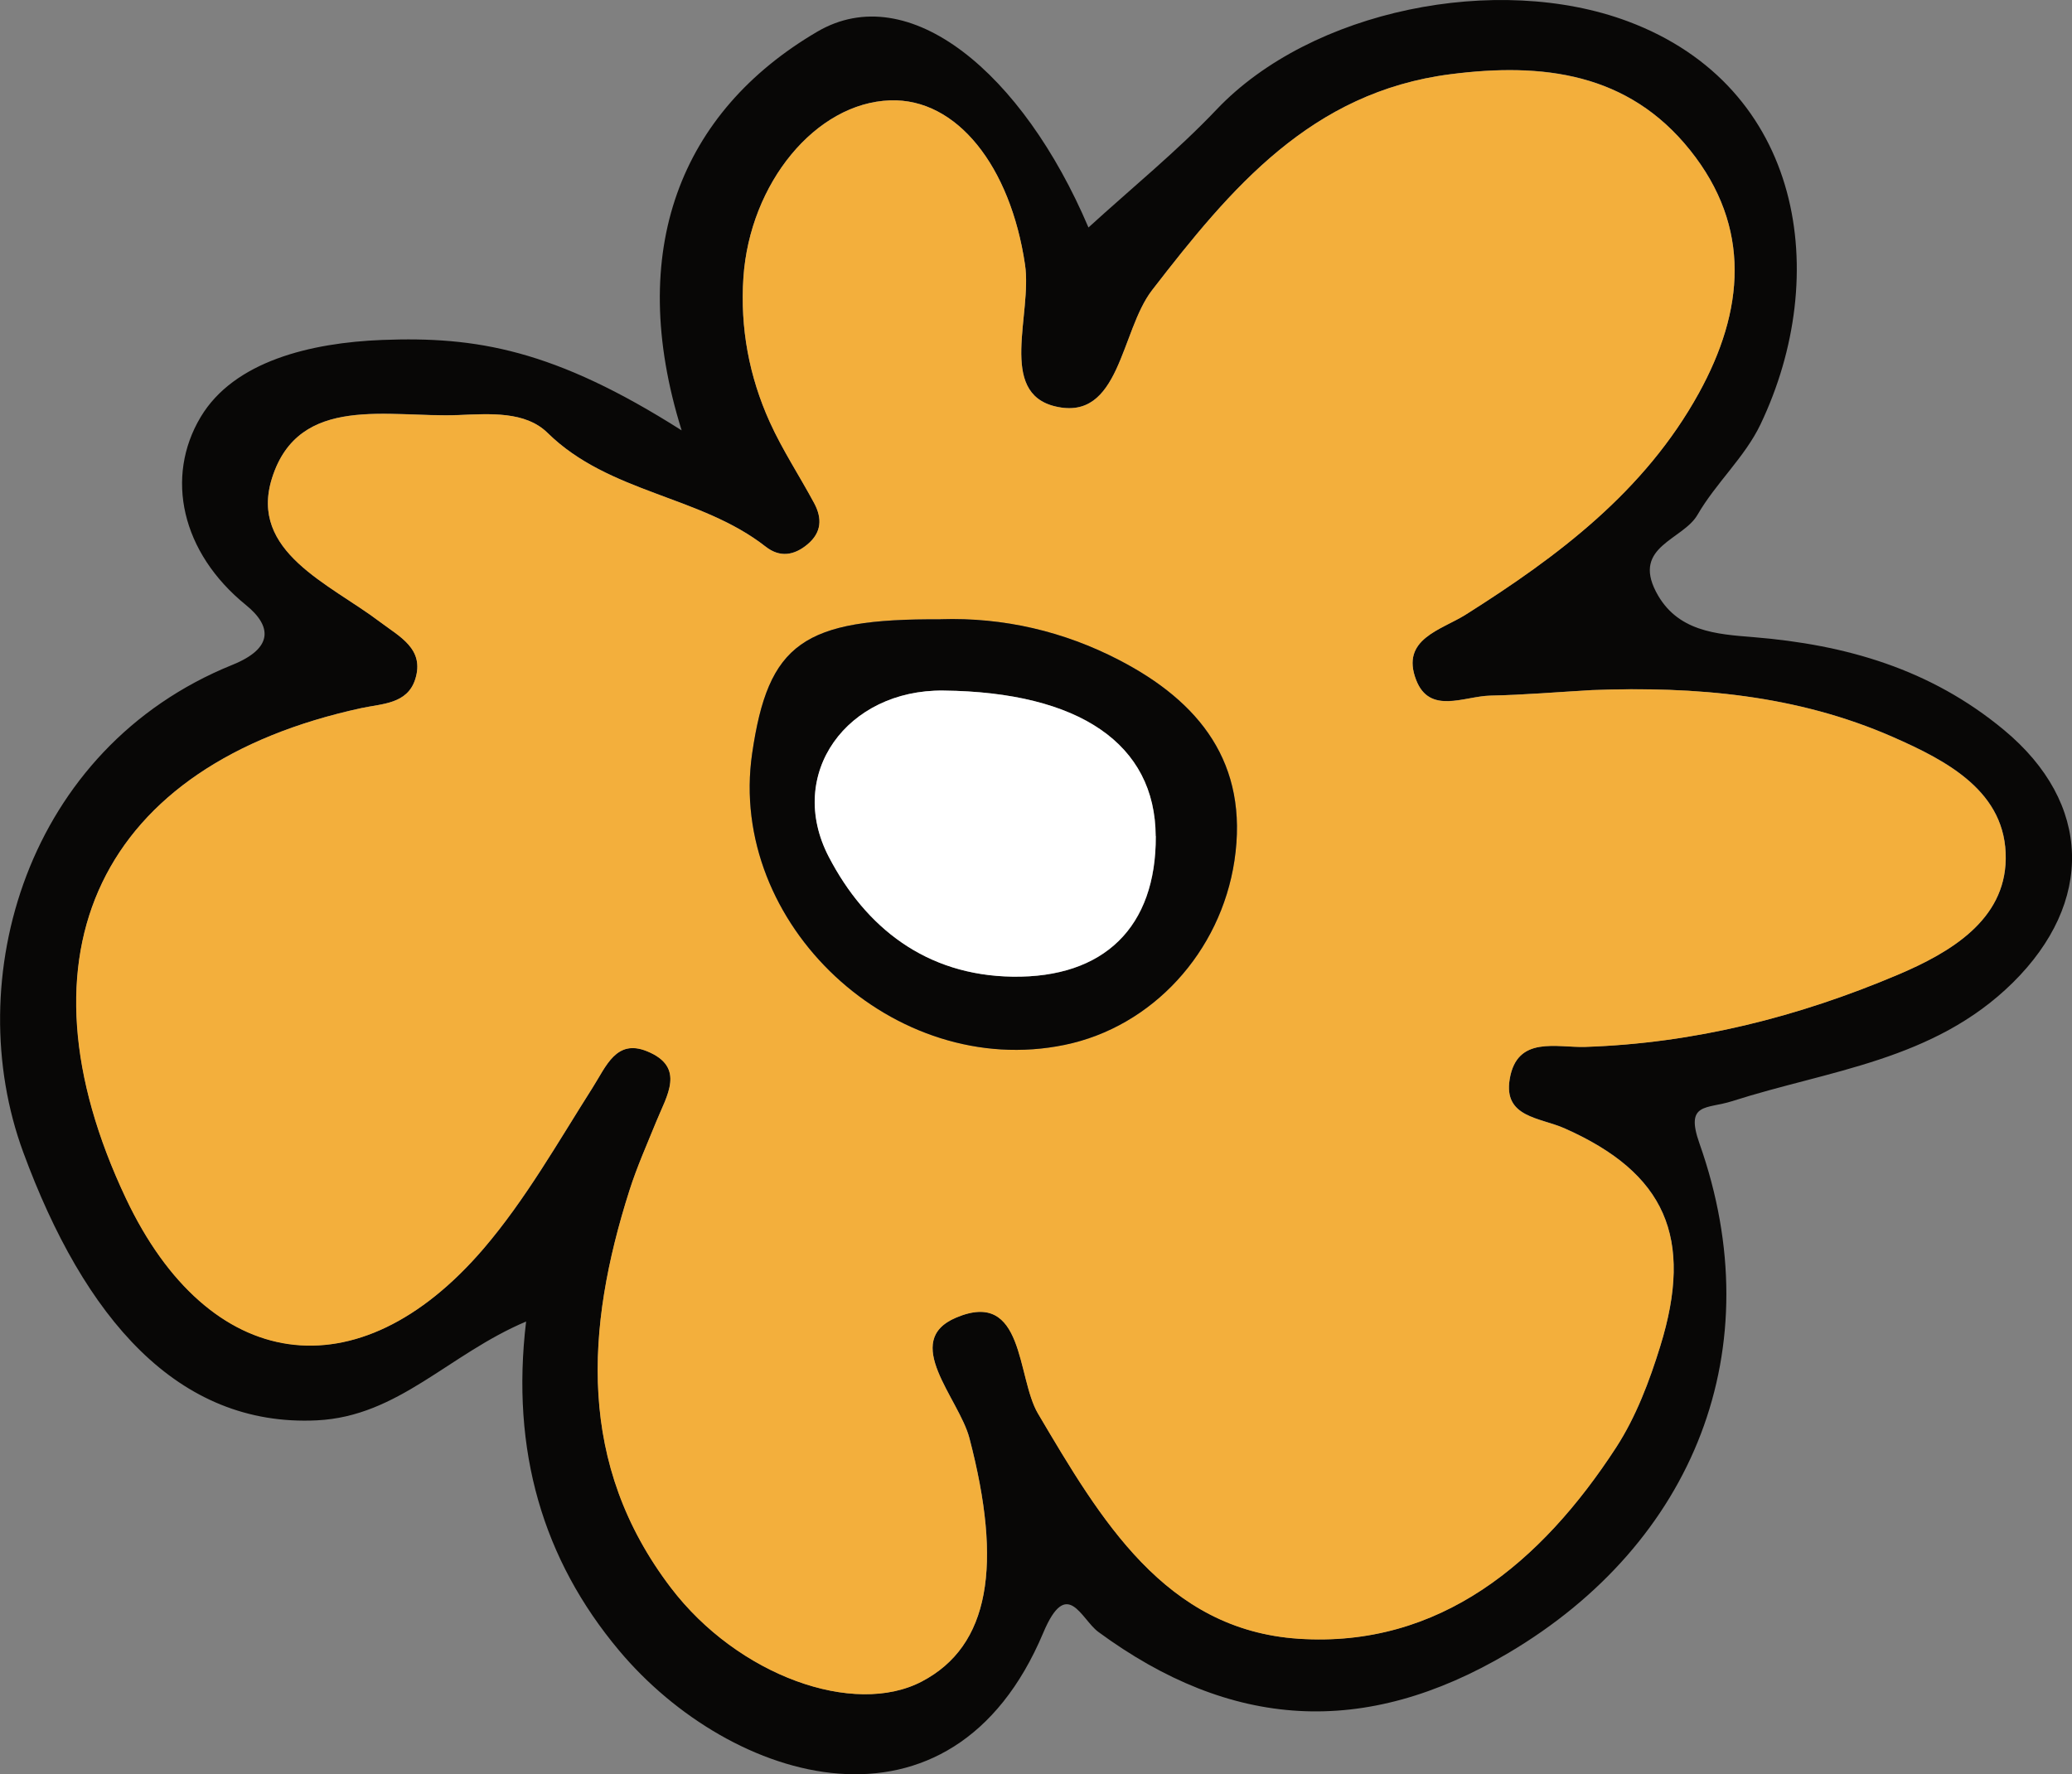
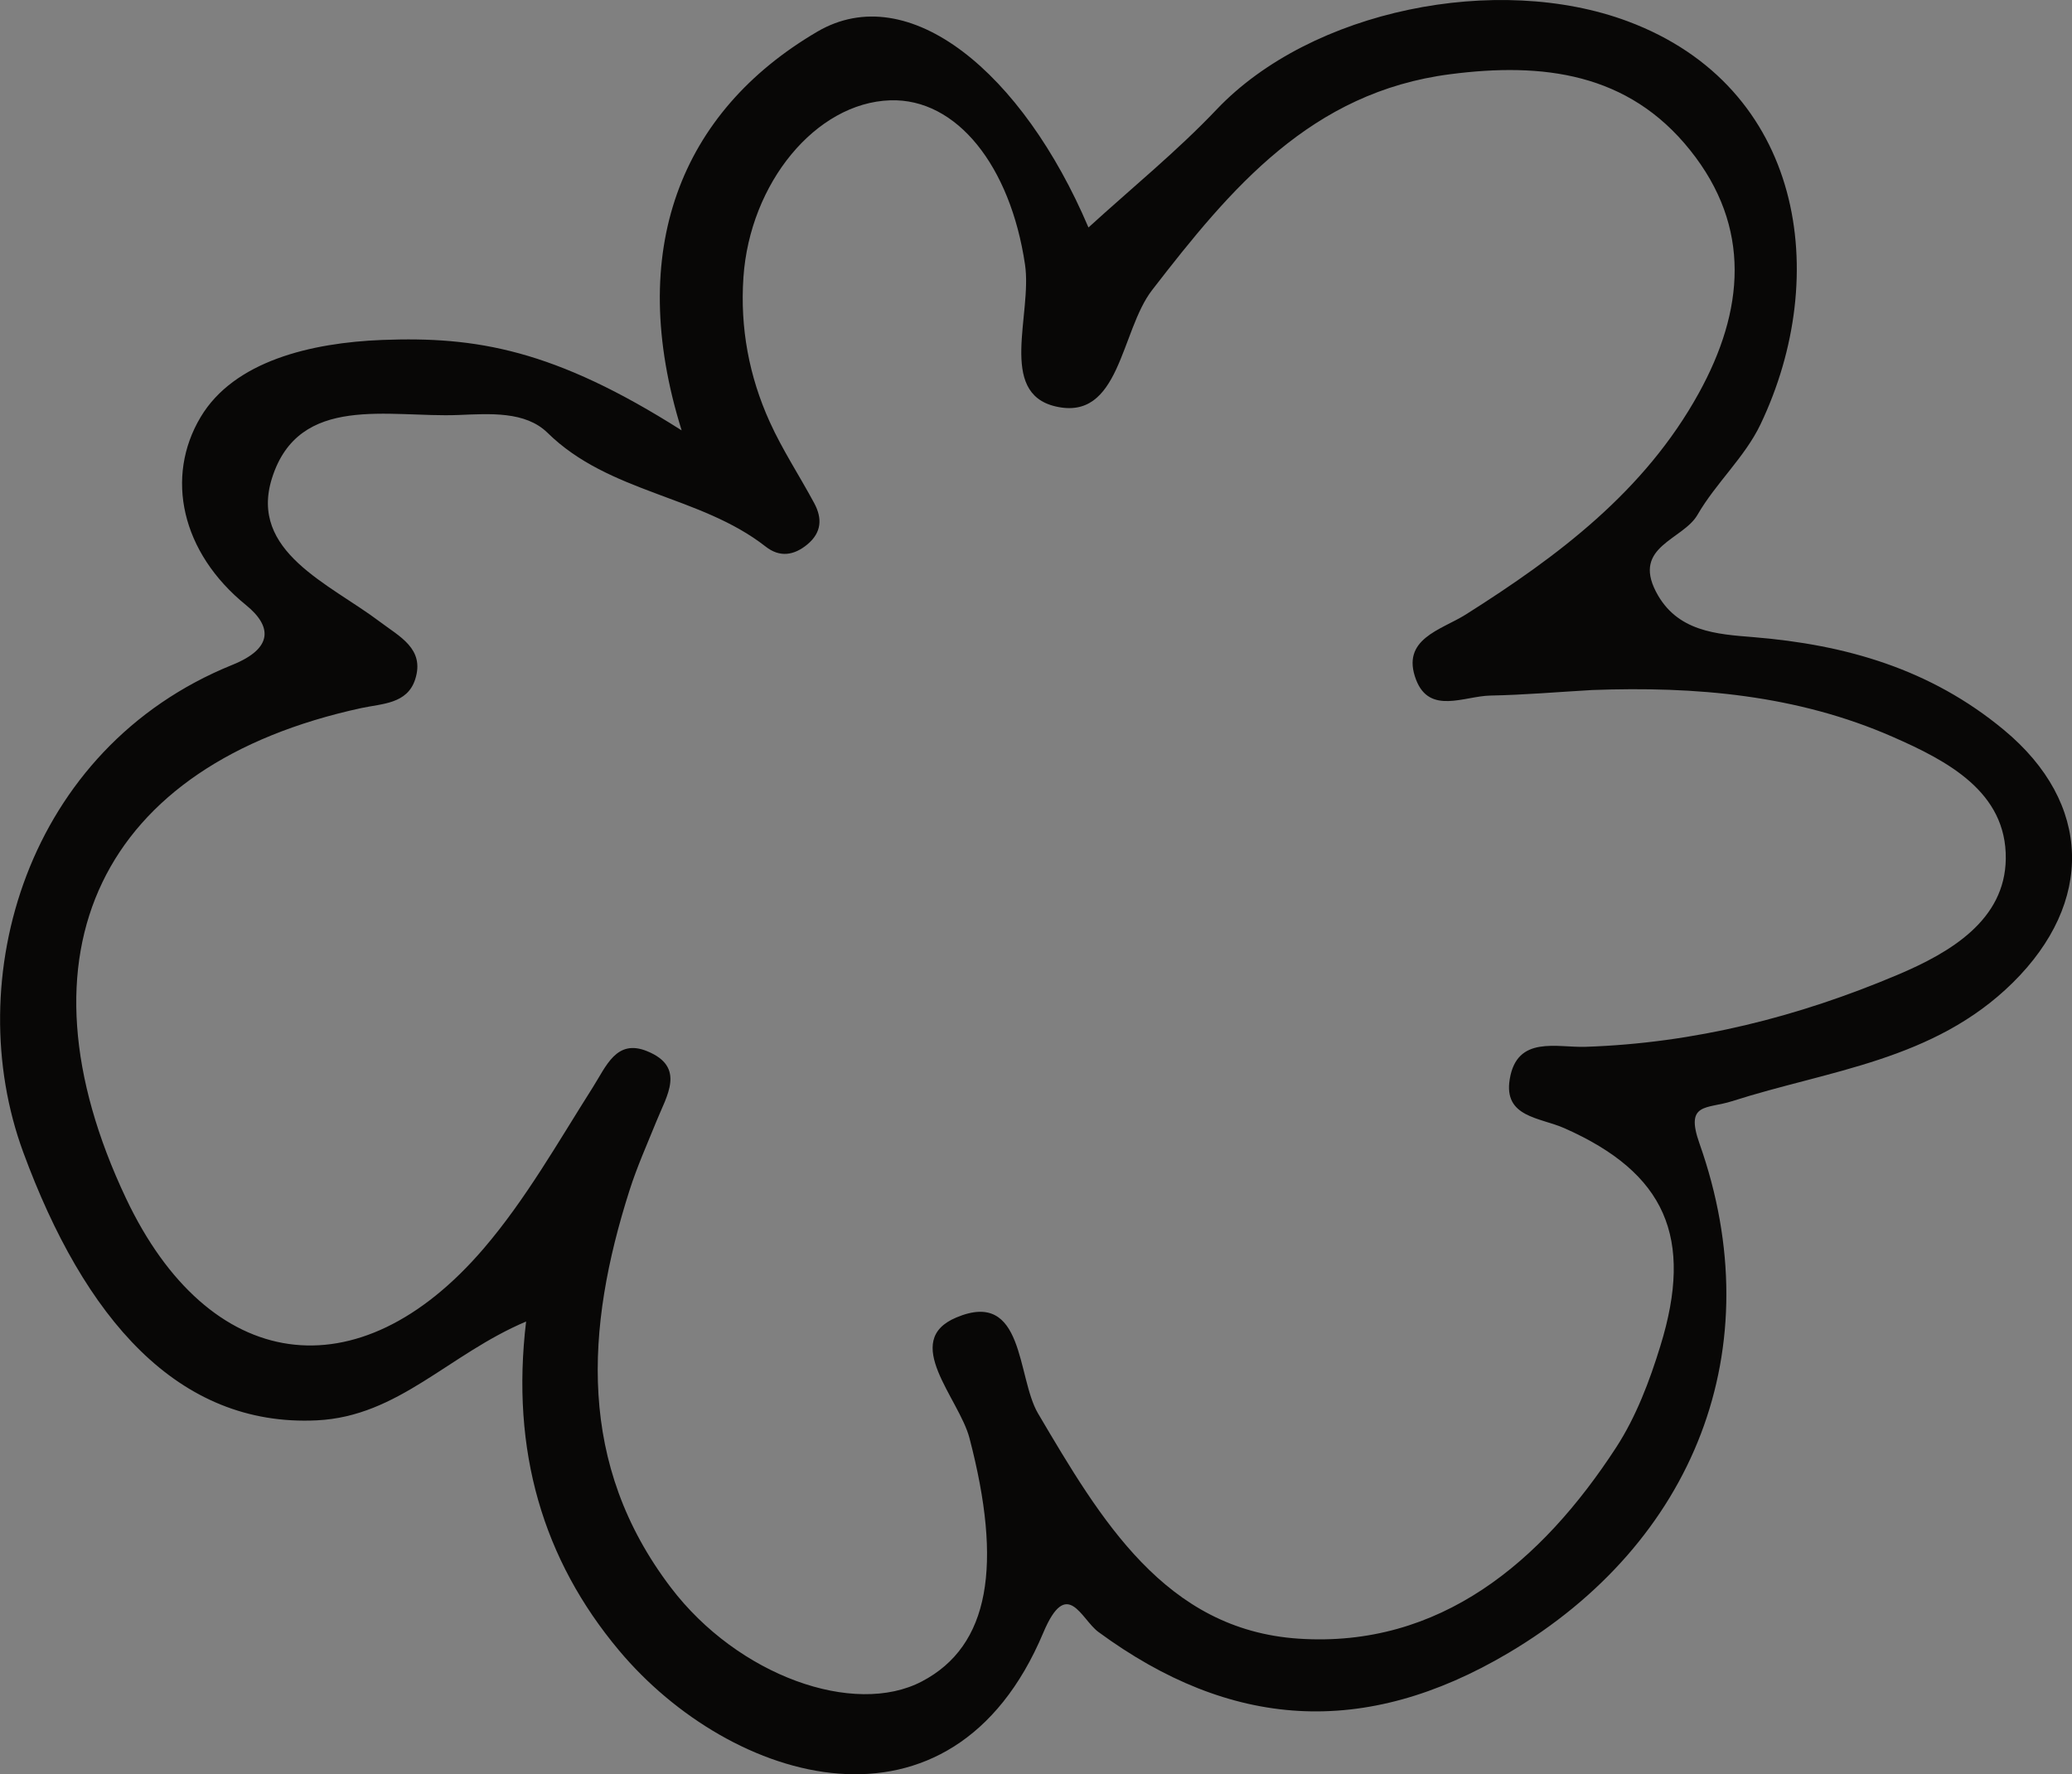
<svg xmlns="http://www.w3.org/2000/svg" id="_레이어_2" data-name="레이어 2" viewBox="0 0 194.32 166.43">
  <rect x="0" y="0" width="194.32" height="166.43" fill="#808080" stroke="none" />
  <defs>
    <style>
      .cls-1 {
        fill: #f3af3c;
      }

      .cls-2 {
        fill: #fff;
      }

      .cls-3 {
        fill: #080706;
      }
    </style>
  </defs>
  <g id="_레이어_1-2" data-name="레이어 1">
    <g>
      <path class="cls-3" d="m63.92,40.35c-5.26-16.85-.11-29.85,12.73-37.38,8.59-5.03,19.26,3.85,25.43,18.37,4.11-3.75,8.32-7.17,12.02-11.07C122.99.91,140.42-2.57,152.66,2c16.49,6.16,19.12,23.82,12.45,37.8-1.46,3.07-4.19,5.51-5.91,8.49-1.36,2.36-6.1,2.95-3.9,7.21,1.95,3.77,5.7,3.99,9.15,4.27,8.68.71,16.6,2.99,23.48,8.7,8.31,6.89,8.45,16.2.83,23.72-7.42,7.32-17.25,8.2-26.32,11.11-2.37.76-4.43.09-3.06,3.96,6.81,19.25-.48,37.48-17.91,47.8-13.54,8.02-26.06,7.14-38.46-1.97-1.63-1.2-2.93-5.24-5.17.08-8.61,20.48-29.28,14.2-39.79,1.65-7.12-8.5-10.16-18.71-8.71-30.85-7.28,3.08-11.98,8.9-19.62,9.27-13.08.64-21.83-9.63-27.54-25.15-5.95-16.16.24-37.88,19.61-45.72,3.84-1.55,3.74-3.61,1.28-5.61-6.08-4.93-7.61-12.02-4.25-17.64,3.13-5.24,10.33-6.97,17.03-7.23,8.8-.34,16.13.89,28.07,8.48Zm85.41,24.38c-3.19.18-6.38.46-9.57.52-2.43.05-5.68,1.81-6.95-1.47-1.48-3.85,2.35-4.68,4.65-6.13,8.67-5.48,16.78-11.56,21.86-20.77,4.25-7.71,4.99-15.55-.82-22.8-5.8-7.26-13.82-8.24-22.48-7.12-13.06,1.68-20.57,10.67-27.97,20.25-2.98,3.85-2.99,12.36-9.08,10.91-5.4-1.28-2.15-8.66-2.84-13.3-1.37-9.25-6.4-15.61-12.64-15.41-6.98.23-13.17,7.76-13.77,16.62-.32,4.74.53,9.27,2.47,13.55,1.19,2.63,2.8,5.07,4.17,7.62.76,1.41.71,2.74-.63,3.86-1.27,1.06-2.61,1.25-3.93.21-6.15-4.81-14.66-4.98-20.45-10.67-2.08-2.04-5.42-1.79-8.36-1.67-6.5.26-14.96-2.05-17.48,5.92-2.18,6.9,5.38,9.9,10.11,13.47,1.83,1.39,4.24,2.53,3.32,5.4-.74,2.32-3.09,2.28-5.05,2.7C9.42,71.73.93,89.41,11.82,112.42c7.75,16.38,21.76,18.47,33.55,4.69,3.93-4.59,6.96-9.96,10.22-15.1,1.27-2,2.22-4.58,5.1-3.4,3.66,1.49,1.83,4.19.87,6.58-.87,2.15-1.82,4.27-2.52,6.47-4.14,12.98-4.92,25.71,3.88,37.27,6.29,8.27,17.18,12.14,23.54,8.8,6.37-3.34,7.58-10.91,4.46-22.83-.98-3.74-6.45-9.12-1.23-11.31,6.42-2.7,5.65,5.59,7.66,9,5.86,9.93,11.92,20.3,24.44,21.13,13.25.88,22.79-7.19,29.78-17.94,1.86-2.86,3.13-6.21,4.14-9.5,3.16-10.2.47-16.25-8.98-20.44-2.32-1.03-5.74-1.01-5.14-4.61.68-4.13,4.43-2.94,7.1-3.03,10.23-.34,19.96-2.81,29.31-6.77,4.91-2.08,10.04-5.11,10.11-10.87.08-6.28-5.48-9.19-10.61-11.44-8.96-3.93-18.48-4.75-28.16-4.39Z" />
-       <path class="cls-1" d="m149.33,64.74c9.67-.37,19.2.46,28.16,4.39,5.12,2.25,10.69,5.16,10.61,11.44-.07,5.75-5.19,8.78-10.11,10.87-9.35,3.96-19.08,6.43-29.31,6.77-2.68.09-6.42-1.1-7.1,3.03-.6,3.6,2.82,3.59,5.14,4.61,9.45,4.19,12.14,10.24,8.98,20.44-1.02,3.29-2.28,6.63-4.14,9.5-6.99,10.76-16.53,18.82-29.78,17.94-12.52-.83-18.57-11.2-24.44-21.13-2.01-3.41-1.24-11.7-7.66-9-5.21,2.19.25,7.57,1.23,11.31,3.13,11.92,1.91,19.49-4.46,22.83-6.36,3.34-17.25-.54-23.54-8.8-8.8-11.56-8.01-24.29-3.88-37.27.7-2.2,1.65-4.33,2.52-6.47.97-2.39,2.79-5.09-.87-6.58-2.89-1.18-3.83,1.4-5.1,3.4-3.26,5.13-6.3,10.51-10.22,15.1-11.8,13.79-25.8,11.7-33.55-4.69-10.89-23.01-2.4-40.69,22.08-46,1.96-.42,4.31-.38,5.05-2.7.91-2.87-1.49-4.01-3.32-5.4-4.73-3.58-12.28-6.57-10.11-13.47,2.51-7.97,10.98-5.65,17.48-5.92,2.94-.12,6.28-.38,8.36,1.67,5.79,5.69,14.31,5.86,20.45,10.67,1.33,1.04,2.66.85,3.93-.21,1.34-1.12,1.38-2.45.63-3.86-1.37-2.55-2.98-4.99-4.17-7.62-1.93-4.28-2.78-8.81-2.47-13.55.6-8.86,6.79-16.39,13.77-16.62,6.24-.21,11.27,6.16,12.64,15.41.69,4.64-2.57,12.02,2.84,13.3,6.09,1.45,6.1-7.05,9.08-10.91,7.4-9.58,14.91-18.57,27.97-20.25,8.66-1.11,16.68-.13,22.48,7.12,5.8,7.25,5.07,15.09.82,22.8-5.08,9.21-13.18,15.29-21.86,20.77-2.3,1.45-6.14,2.28-4.65,6.13,1.26,3.28,4.51,1.53,6.95,1.47,3.19-.07,6.38-.34,9.57-.52Zm-61.12-6.65c-12.9-.07-16.16,2.25-17.67,12.59-2.33,16.01,13.34,30.63,29.3,27.34,8.23-1.69,14.64-8.71,15.93-17.28,1.38-9.16-3.3-14.93-10.81-18.82-5.18-2.68-10.83-4.02-16.75-3.83Z" />
-       <path class="cls-3" d="m88.21,58.09c5.92-.19,11.57,1.14,16.75,3.83,7.51,3.89,12.18,9.66,10.81,18.82-1.29,8.57-7.7,15.59-15.93,17.28-15.96,3.29-31.63-11.33-29.3-27.34,1.51-10.34,4.77-12.66,17.67-12.58Zm20.18,20.35c-.04-8.64-7.15-13.52-19.91-13.66-9.02-.1-14.81,7.8-10.74,15.61,3.45,6.62,9.11,11.11,17.23,11.23,8.58.13,13.47-4.65,13.43-13.18Z" />
-       <path class="cls-2" d="m108.39,78.44c.04,8.53-4.85,13.3-13.43,13.18-8.12-.12-13.78-4.61-17.23-11.23-4.07-7.81,1.72-15.71,10.74-15.61,12.76.14,19.88,5.02,19.91,13.66Z" />
    </g>
  </g>
</svg>